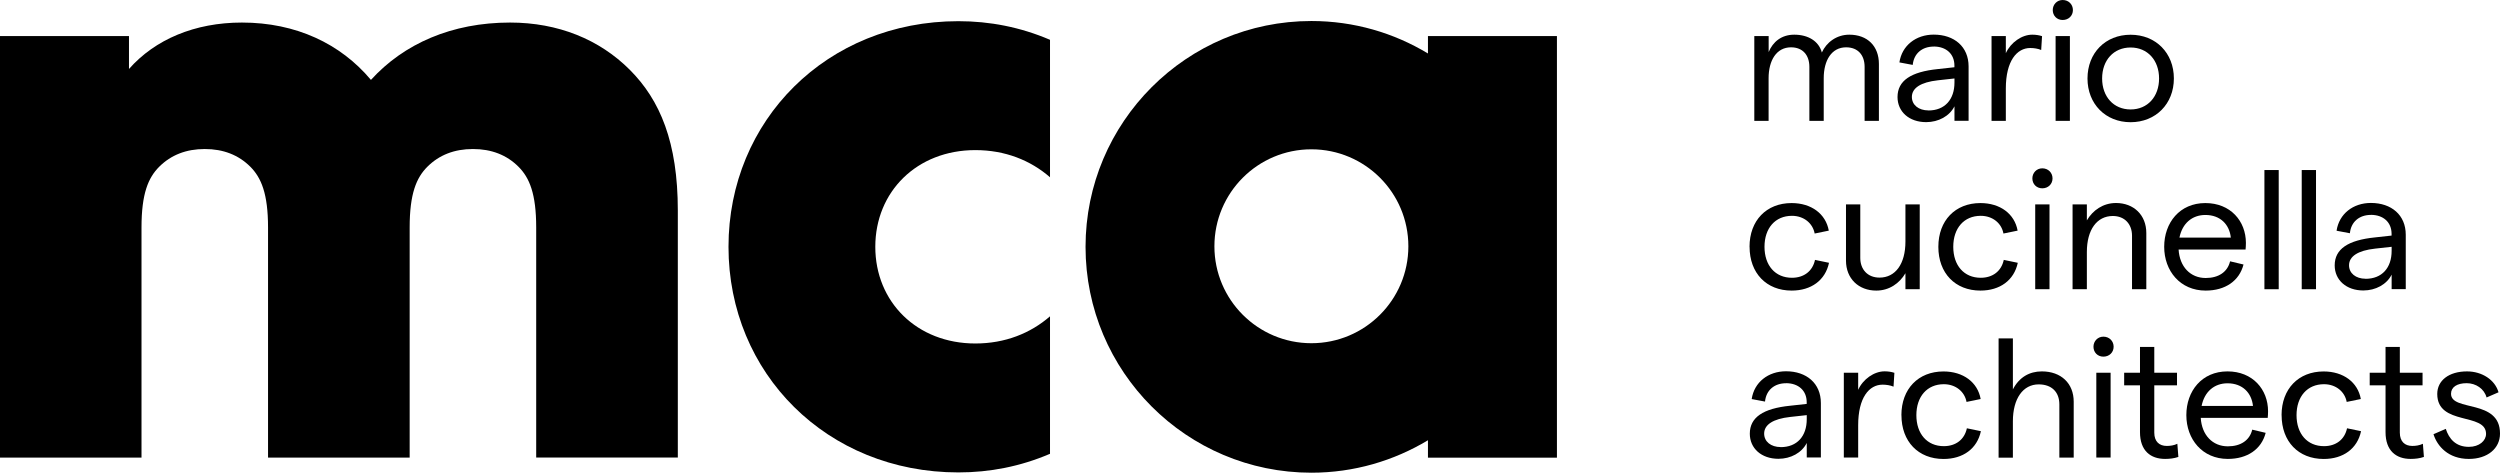
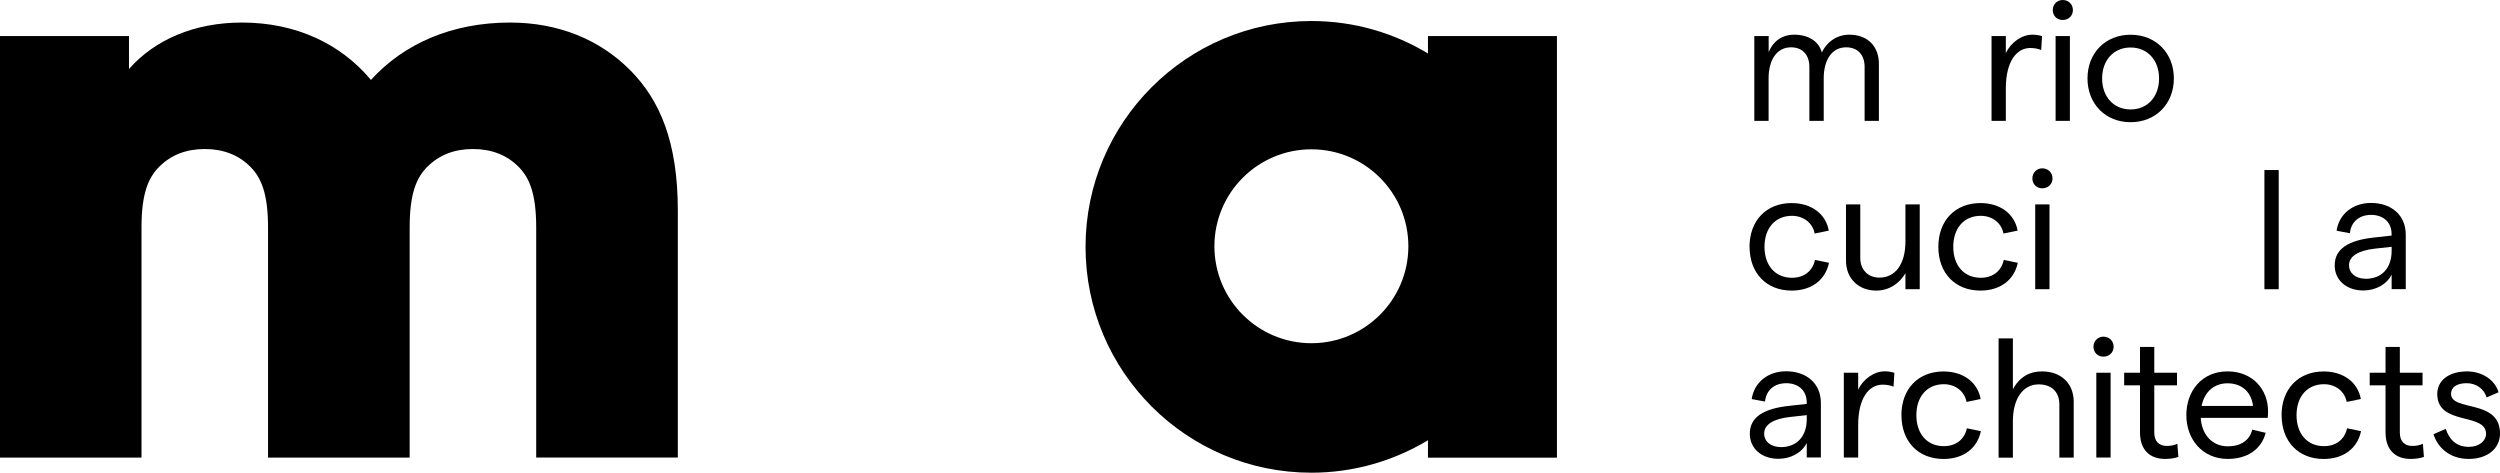
<svg xmlns="http://www.w3.org/2000/svg" id="Livello_2" viewBox="0 0 439.02 83">
  <g id="Livello_1-2">
    <g>
      <path d="M308.08,6.33h2.51v2.81c.74-1.77,2.22-3.05,4.5-3.05,2.43,0,4.31,1.13,4.84,3.13,.8-1.77,2.58-3.13,4.82-3.13,3.19,0,5.2,2.01,5.2,5.14v9.99h-2.51V11.74c0-2.04-1.15-3.43-3.25-3.43-2.54,0-3.93,2.28-3.93,5.44v7.48h-2.52V11.74c0-2.04-1.15-3.43-3.22-3.43-2.55,0-3.94,2.28-3.94,5.44v7.48h-2.51V6.33Z" />
-       <path d="M338.64,19.4c2.89,0,4.58-1.93,4.58-4.91v-.71l-2.9,.32c-3.02,.33-4.58,1.36-4.58,2.93,0,1.39,1.18,2.36,2.9,2.36m.94-11.21c-2.04,0-3.49,1.21-3.69,3.22l-2.34-.44c.44-2.96,2.9-4.88,6.03-4.88,3.61,0,6.12,2.13,6.12,5.58v9.56h-2.48v-2.55c-.86,1.72-2.81,2.78-4.97,2.78-2.99,0-5.03-1.83-5.03-4.41,0-2.86,2.33-4.43,7.09-4.91l2.9-.32v-.3c0-2.04-1.45-3.34-3.64-3.34" />
      <path d="M356.53,8.43c-2.36,0-4.29,2.28-4.29,7.12v5.68h-2.51V6.33h2.51v3.01c.86-1.89,2.81-3.25,4.64-3.25,.62,0,1.21,.09,1.72,.26l-.15,2.43c-.56-.24-1.27-.35-1.92-.35" />
      <path d="M360.98,6.33h2.51v14.9h-2.51V6.33Zm1.24-6.33c1.04,0,1.8,.77,1.8,1.77s-.77,1.74-1.8,1.74-1.74-.77-1.74-1.74,.74-1.77,1.74-1.77" />
      <path d="M374.15,19.22c2.99,0,5-2.25,5-5.44s-2.01-5.44-5-5.44-5,2.25-5,5.44,2.01,5.44,5,5.44m-7.57-5.44c0-4.47,3.13-7.68,7.57-7.68s7.6,3.22,7.6,7.68-3.19,7.68-7.6,7.68-7.57-3.22-7.57-7.68" />
      <path d="M307.23,43.34c0-4.61,2.96-7.68,7.39-7.68,3.46,0,6,1.89,6.53,4.84l-2.48,.51c-.33-1.8-1.9-3.11-3.99-3.11-2.93,0-4.82,2.16-4.82,5.44s1.89,5.44,4.82,5.44c2.1,0,3.63-1.16,4.05-3.14l2.46,.51c-.65,3.07-3.13,4.88-6.56,4.88-4.44,0-7.39-3.07-7.39-7.68" />
      <path d="M337.12,50.79h-2.51v-2.81c-1.04,1.77-2.84,3.05-5.12,3.05-3.1,0-5.32-2.1-5.32-5.27v-9.87h2.51v9.4c0,2.01,1.27,3.46,3.38,3.46,2.78,0,4.55-2.39,4.55-6.33v-6.53h2.51v14.9Z" />
      <path d="M340.39,43.34c0-4.61,2.96-7.68,7.39-7.68,3.46,0,6,1.89,6.53,4.84l-2.49,.51c-.32-1.8-1.89-3.11-3.99-3.11-2.93,0-4.82,2.16-4.82,5.44s1.89,5.44,4.82,5.44c2.1,0,3.63-1.16,4.05-3.14l2.46,.51c-.65,3.07-3.13,4.88-6.56,4.88-4.44,0-7.39-3.07-7.39-7.68" />
      <path d="M357.4,35.89h2.51v14.9h-2.51v-14.9Zm1.24-6.33c1.04,0,1.8,.77,1.8,1.77s-.77,1.74-1.8,1.74-1.74-.77-1.74-1.74,.74-1.77,1.74-1.77" />
-       <path d="M363.96,35.89h2.51v2.81c1.04-1.77,2.84-3.05,5.12-3.05,3.1,0,5.32,2.1,5.32,5.27v9.87h-2.51v-9.4c0-2.01-1.27-3.46-3.37-3.46-2.78,0-4.56,2.39-4.56,6.33v6.53h-2.51v-14.9Z" />
-       <path d="M391.75,41.72c-.24-2.28-1.83-3.97-4.47-3.97-2.33,0-4.05,1.48-4.55,3.97h9.02Zm-4.47-6.06c4.41,0,7.12,3.16,7.12,7.01,0,.35-.03,.88-.06,1.15h-11.76c.18,3.02,2.07,5,4.76,5,2.27,0,3.84-1.07,4.28-2.93l2.36,.56c-.74,2.89-3.22,4.58-6.65,4.58-4.47,0-7.28-3.46-7.28-7.69s2.72-7.68,7.22-7.68" />
      <rect x="397.65" y="29.86" width="2.51" height="20.93" />
-       <rect x="404.2" y="29.86" width="2.51" height="20.93" />
      <path d="M415.41,48.96c2.89,0,4.58-1.93,4.58-4.91v-.71l-2.9,.32c-3.02,.33-4.58,1.36-4.58,2.93,0,1.39,1.18,2.36,2.9,2.36m.94-11.21c-2.04,0-3.49,1.21-3.69,3.22l-2.34-.44c.44-2.96,2.9-4.88,6.03-4.88,3.61,0,6.12,2.13,6.12,5.58v9.56h-2.48v-2.55c-.86,1.72-2.81,2.78-4.97,2.78-2.99,0-5.03-1.83-5.03-4.41,0-2.86,2.33-4.43,7.09-4.91l2.9-.32v-.3c0-2.04-1.45-3.34-3.64-3.34" />
      <path d="M312.7,78.52c2.89,0,4.58-1.93,4.58-4.91v-.71l-2.9,.32c-3.02,.33-4.58,1.36-4.58,2.93,0,1.39,1.18,2.36,2.9,2.36m.94-11.21c-2.04,0-3.49,1.21-3.69,3.22l-2.34-.44c.44-2.96,2.9-4.88,6.03-4.88,3.61,0,6.12,2.13,6.12,5.58v9.56h-2.48v-2.55c-.86,1.72-2.81,2.78-4.97,2.78-2.99,0-5.03-1.83-5.03-4.41,0-2.86,2.33-4.43,7.09-4.91l2.9-.32v-.3c0-2.04-1.45-3.34-3.64-3.34" />
      <path d="M330.59,67.55c-2.36,0-4.28,2.28-4.28,7.12v5.68h-2.52v-14.9h2.52v3.01c.85-1.89,2.81-3.25,4.64-3.25,.62,0,1.21,.09,1.72,.26l-.15,2.43c-.56-.24-1.27-.35-1.92-.35" />
      <path d="M333.9,72.91c0-4.61,2.96-7.68,7.39-7.68,3.46,0,6,1.89,6.53,4.84l-2.48,.51c-.33-1.8-1.9-3.11-3.99-3.11-2.93,0-4.82,2.16-4.82,5.44s1.89,5.44,4.82,5.44c2.1,0,3.63-1.16,4.05-3.14l2.46,.51c-.65,3.07-3.13,4.88-6.56,4.88-4.44,0-7.39-3.07-7.39-7.68" />
      <path d="M350.97,59.42h2.51v8.96c1.1-2.13,2.9-3.16,5.09-3.16,3.37,0,5.59,2.1,5.59,5.32v9.82h-2.52v-9.34c0-2.19-1.36-3.52-3.63-3.52-2.75,0-4.53,2.49-4.53,6.48v6.39h-2.51v-20.93Z" />
      <path d="M368.13,65.45h2.51v14.9h-2.51v-14.9Zm1.24-6.33c1.04,0,1.8,.77,1.8,1.77s-.77,1.74-1.8,1.74-1.74-.77-1.74-1.74,.74-1.77,1.74-1.77" />
      <path d="M380.21,80.59c-2.54,0-4.41-1.42-4.41-4.7v-8.22h-2.78v-2.22h2.78v-4.52h2.51v4.52h3.99v2.22h-3.99v8.31c0,1.57,.89,2.33,2.19,2.33,.6,0,1.27-.09,1.86-.38l.18,2.31c-.74,.26-1.54,.35-2.33,.35" />
      <path d="M395.64,71.28c-.24-2.28-1.83-3.97-4.47-3.97-2.33,0-4.05,1.48-4.55,3.97h9.02Zm-4.47-6.06c4.41,0,7.12,3.16,7.12,7.01,0,.35-.03,.88-.06,1.15h-11.76c.18,3.02,2.07,5,4.76,5,2.27,0,3.84-1.07,4.28-2.93l2.36,.56c-.74,2.89-3.22,4.58-6.65,4.58-4.47,0-7.28-3.46-7.28-7.69s2.72-7.68,7.22-7.68" />
      <path d="M400.66,72.91c0-4.61,2.96-7.68,7.39-7.68,3.46,0,6,1.89,6.53,4.84l-2.48,.51c-.33-1.8-1.9-3.11-3.99-3.11-2.93,0-4.82,2.16-4.82,5.44s1.89,5.44,4.82,5.44c2.1,0,3.63-1.16,4.05-3.14l2.46,.51c-.65,3.07-3.13,4.88-6.56,4.88-4.44,0-7.39-3.07-7.39-7.68" />
      <path d="M423.33,80.59c-2.54,0-4.41-1.42-4.41-4.7v-8.22h-2.78v-2.22h2.78v-4.52h2.51v4.52h3.99v2.22h-3.99v8.31c0,1.57,.89,2.33,2.19,2.33,.59,0,1.27-.09,1.86-.38l.18,2.31c-.74,.26-1.54,.35-2.33,.35" />
      <path d="M427.34,76.25l2.16-.94c.56,1.74,1.74,3.16,4.05,3.16,1.83,0,3.02-1.07,3.02-2.28,0-3.81-8.57-1.36-8.57-7.01,0-2.36,2.04-3.96,5.23-3.96,2.63,0,4.91,1.48,5.53,3.67l-2.1,.91c-.41-1.54-1.89-2.51-3.49-2.51-1.69,0-2.75,.68-2.75,1.86,0,3.19,8.63,.85,8.6,7,0,2.6-2.19,4.44-5.47,4.44-3.61,0-5.56-2.25-6.21-4.34" />
-       <path d="M184.39,55.56v24.13c-5.21,2.23-10.58,3.27-16.09,3.27-23.09,0-40.37-17.42-40.37-39.62S145.21,3.72,168.3,3.72c5.51,0,10.88,1.04,16.09,3.27V31.13c-3.42-2.98-7.89-4.77-13.11-4.77-10.27,0-17.57,7.3-17.57,16.98s7.3,16.98,17.57,16.98c5.22,0,9.68-1.79,13.11-4.77" />
      <path d="M22.65,6.33v5.78c4.59-5.19,11.55-8.15,19.84-8.15,9.48,0,17.32,3.71,22.65,10.07,5.78-6.36,14.22-10.07,24.43-10.07,8.44,0,15.69,2.96,21.02,8.29,5.33,5.33,8.44,12.73,8.44,24.72v43.38h-24.87V39.94c0-5.92-1.18-8.73-3.11-10.66-2.07-2.07-4.74-3.11-8-3.11s-5.92,1.04-8,3.11c-1.93,1.93-3.11,4.73-3.11,10.66v40.42h-24.87V39.94c0-5.92-1.19-8.73-3.11-10.66-2.08-2.07-4.74-3.11-8-3.11s-5.92,1.04-8,3.11c-1.93,1.93-3.11,4.73-3.11,10.66v40.42H0V6.33H22.65Z" />
      <path d="M247.32,43.25c0,9.4-7.63,17.02-17.03,17.02s-17.03-7.62-17.03-17.02,7.62-17.03,17.03-17.03,17.03,7.62,17.03,17.03m26.09,37.1V6.33h-22.65v3.06c-5.98-3.61-12.98-5.7-20.47-5.7-21.9,0-39.66,17.76-39.66,39.66s17.76,39.66,39.66,39.66c7.49,0,14.49-2.1,20.47-5.7v3.06h22.65Z" />
    </g>
  </g>
</svg>